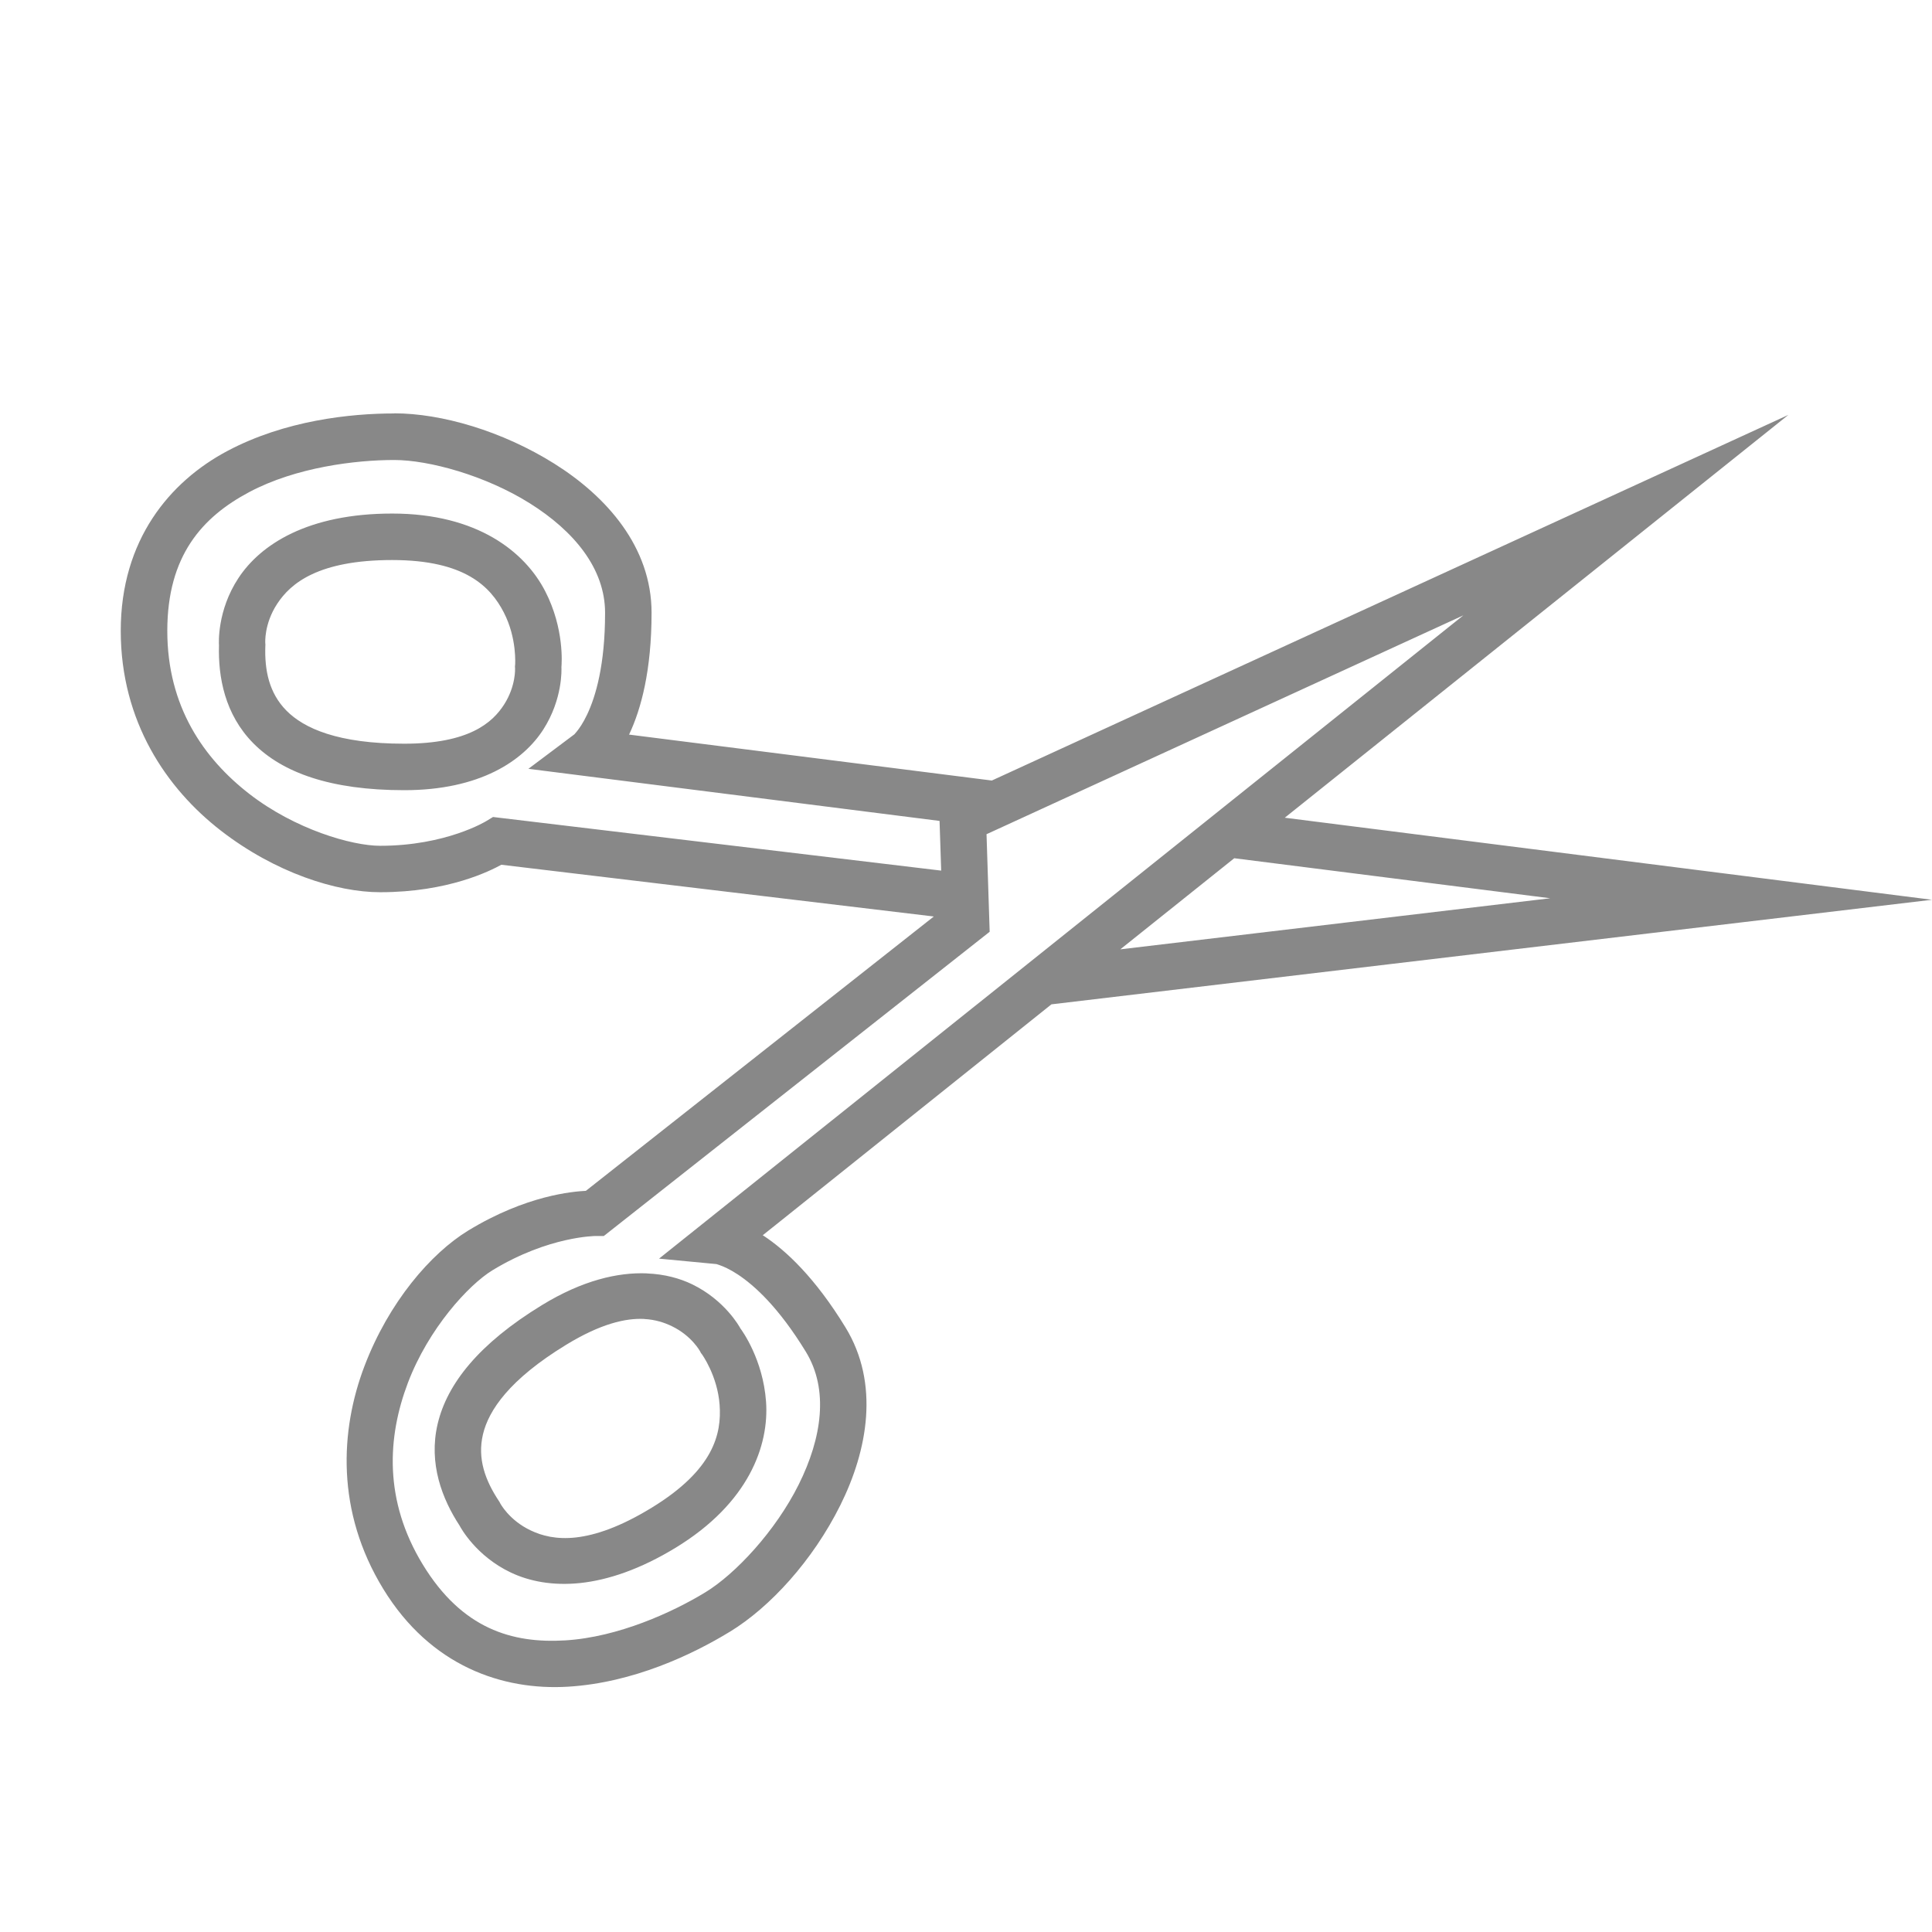
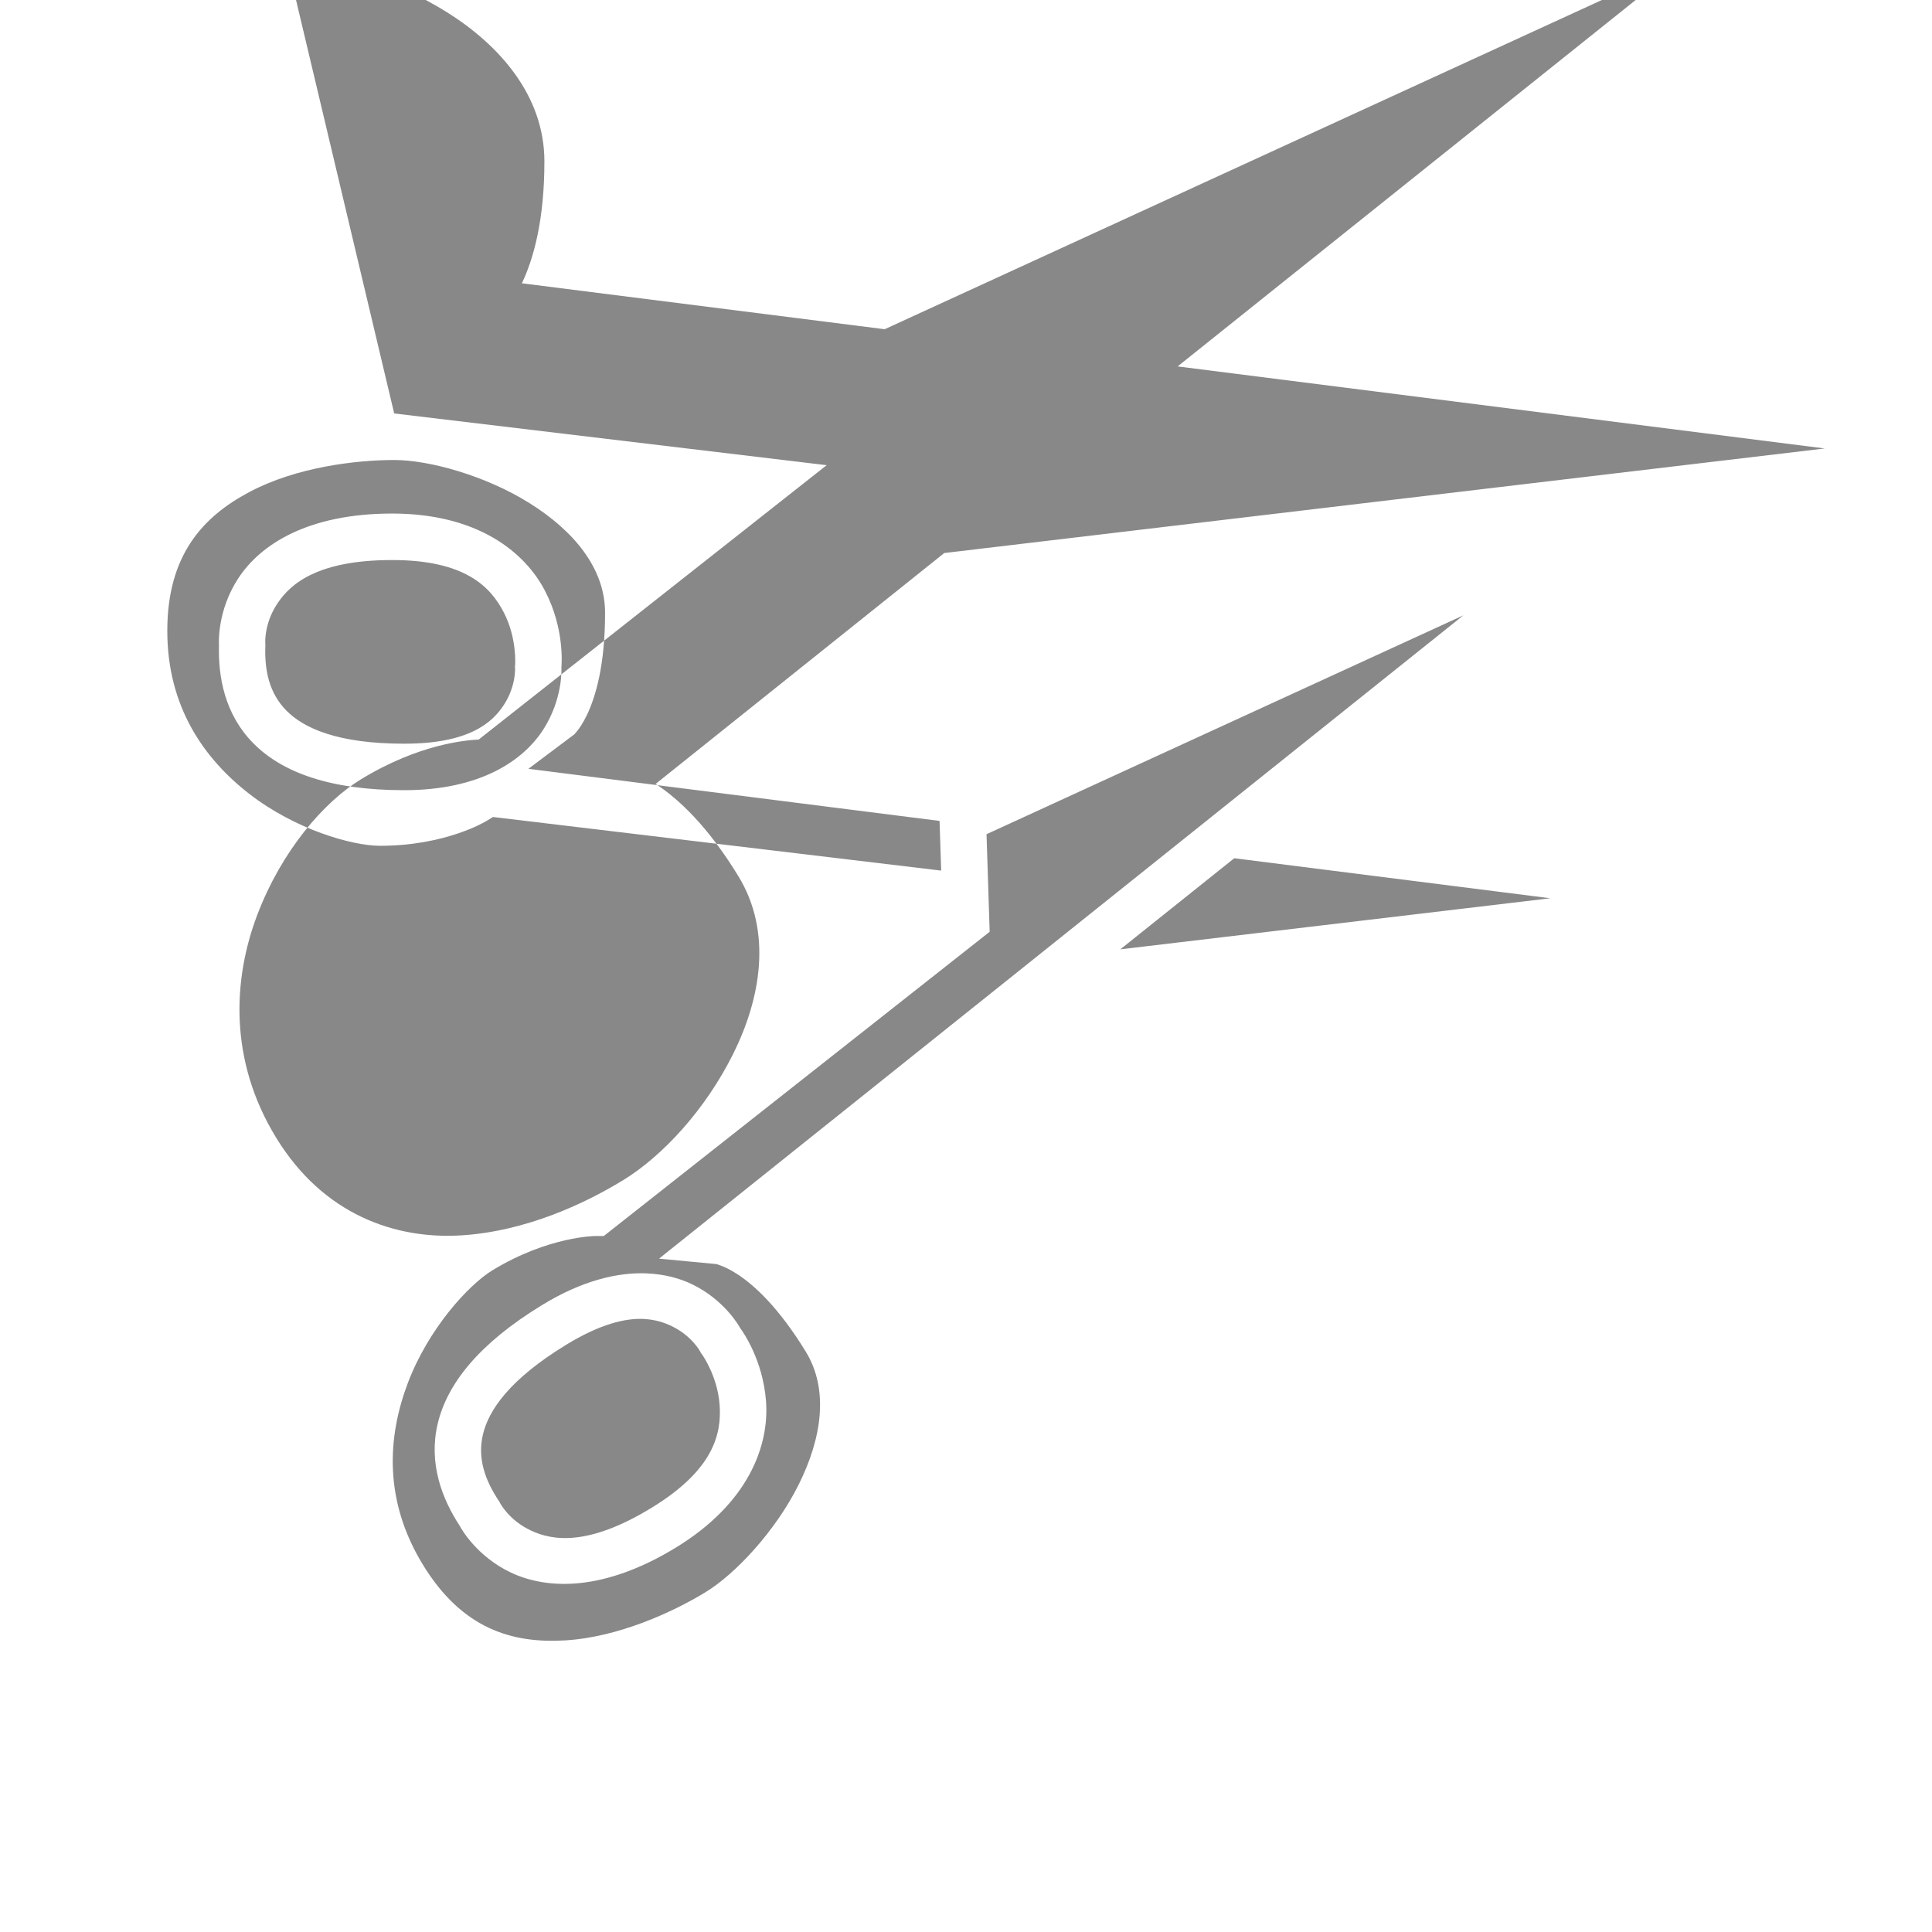
<svg xmlns="http://www.w3.org/2000/svg" height="32" viewBox="0 0 32 32" width="32">
-   <path d="m6.529 6.848c-.723 0-1.807.114-2.762.621-.955.507-1.767 1.474-1.767 2.979 0 1.503.758 2.612 1.657 3.309.899.697 1.914 1.021 2.639 1.021 1.131 0 1.824-.355 2.008-.455l7.163.857-5.763 4.544c-.208.011-.984.07-1.949.658-.619.378-1.315 1.184-1.719 2.247-.404 1.063-.473 2.405.311 3.687.785 1.285 1.982 1.686 3.061 1.621 1.079-.065 2.063-.533 2.68-.91h.001c.668-.408 1.374-1.181 1.829-2.095.455-.914.654-2.017.086-2.946-.5-.818-.982-1.272-1.361-1.521-.004-.003-.006-.003-.01-.005l4.782-3.825 11.468-1.362 3.116-.37-10.719-1.359 8.341-6.672-13.193 6.056-6.01-.761c.002-.004.004-.005.006-.01.193-.41.368-1.05.368-2.008 0-1.089-.745-1.926-1.61-2.469-.865-.542-1.87-.834-2.653-.834zm0 .771c.576 0 1.51.256 2.244.716.734.46 1.249 1.081 1.249 1.815 0 .865-.156 1.385-.295 1.68-.069.147-.134.238-.176.289-.042.05-.038.044-.038.044l-.761.571 6.81.863.027.823-7.423-.888-.114.069s-.663.408-1.756.408c-.468 0-1.409-.272-2.167-.86-.758-.588-1.358-1.451-1.358-2.7 0-1.246.58-1.886 1.358-2.299.777-.413 1.765-.531 2.401-.531zm-.033.887c-1.397 0-2.181.512-2.547 1.069-.356.541-.324 1.083-.322 1.114-.015.52.094 1.142.569 1.622.481.486 1.278.777 2.499.777 1.252 0 1.971-.485 2.305-1.007.321-.502.301-.994.299-1.033.004-.049.052-.634-.269-1.256-.334-.648-1.119-1.286-2.534-1.286zm0 .77c1.204 0 1.628.44 1.849.869.221.429.187.866.187.866l-.003.029.002.029s.016.291-.18.598c-.196.307-.588.651-1.656.651-1.1 0-1.661-.255-1.951-.548-.289-.293-.364-.671-.349-1.075l.001-.021-.002-.021s-.024-.317.199-.655c.222-.338.682-.722 1.903-.722zm17.742.916-4.023 3.218-.127.102-3.068 2.454-1.053.842-5.051 4.039.948.09s-.006-.004.056.018c.062.021.164.065.3.154.272.179.676.542 1.127 1.28.383.626.268 1.425-.118 2.2-.387.776-1.05 1.481-1.542 1.782-.542.331-1.447.746-2.326.799-.879.053-1.708-.191-2.357-1.254-.651-1.066-.588-2.115-.248-3.012.341-.897 1.001-1.62 1.4-1.864.933-.568 1.712-.568 1.712-.568h.133l6.391-5.039-.019-.59-.033-1.026.308-.141 1.226-.563h0zm-3.795 4.023 5.234.663-7.121.846.34-.272zm-9.727 6.876c-.484-.02-1.072.117-1.74.526-1.042.637-1.57 1.301-1.727 1.967-.155.658.077 1.247.362 1.683.017.032.271.506.854.781.302.142.686.22 1.145.172.458-.049.99-.224 1.586-.588 1.207-.738 1.545-1.691 1.492-2.419-.051-.696-.394-1.169-.425-1.211-.017-.032-.258-.466-.795-.728-.209-.102-.462-.17-.752-.182zm-.044.756c.186.01.335.06.458.12.328.159.466.416.466.416l.013.026.018.023s.257.355.292.836c.035.481-.098 1.077-1.126 1.705-.521.319-.93.455-1.254.492-.324.036-.563-.028-.746-.115-.366-.172-.511-.456-.511-.456l-.009-.018-.012-.018c-.223-.337-.357-.698-.262-1.099.094-.401.44-.912 1.378-1.485.57-.348.984-.444 1.295-.428z" fill="#606060" opacity=".75" stroke-miterlimit="10" stroke-width="1.333" />
+   <path d="m6.529 6.848l7.163.857-5.763 4.544c-.208.011-.984.07-1.949.658-.619.378-1.315 1.184-1.719 2.247-.404 1.063-.473 2.405.311 3.687.785 1.285 1.982 1.686 3.061 1.621 1.079-.065 2.063-.533 2.68-.91h.001c.668-.408 1.374-1.181 1.829-2.095.455-.914.654-2.017.086-2.946-.5-.818-.982-1.272-1.361-1.521-.004-.003-.006-.003-.01-.005l4.782-3.825 11.468-1.362 3.116-.37-10.719-1.359 8.341-6.672-13.193 6.056-6.01-.761c.002-.004.004-.005.006-.01.193-.41.368-1.05.368-2.008 0-1.089-.745-1.926-1.61-2.469-.865-.542-1.87-.834-2.653-.834zm0 .771c.576 0 1.51.256 2.244.716.734.46 1.249 1.081 1.249 1.815 0 .865-.156 1.385-.295 1.68-.069.147-.134.238-.176.289-.042.05-.038.044-.038.044l-.761.571 6.81.863.027.823-7.423-.888-.114.069s-.663.408-1.756.408c-.468 0-1.409-.272-2.167-.86-.758-.588-1.358-1.451-1.358-2.7 0-1.246.58-1.886 1.358-2.299.777-.413 1.765-.531 2.401-.531zm-.033.887c-1.397 0-2.181.512-2.547 1.069-.356.541-.324 1.083-.322 1.114-.015.52.094 1.142.569 1.622.481.486 1.278.777 2.499.777 1.252 0 1.971-.485 2.305-1.007.321-.502.301-.994.299-1.033.004-.049.052-.634-.269-1.256-.334-.648-1.119-1.286-2.534-1.286zm0 .77c1.204 0 1.628.44 1.849.869.221.429.187.866.187.866l-.003.029.002.029s.016.291-.18.598c-.196.307-.588.651-1.656.651-1.1 0-1.661-.255-1.951-.548-.289-.293-.364-.671-.349-1.075l.001-.021-.002-.021s-.024-.317.199-.655c.222-.338.682-.722 1.903-.722zm17.742.916-4.023 3.218-.127.102-3.068 2.454-1.053.842-5.051 4.039.948.09s-.006-.004.056.018c.062.021.164.065.3.154.272.179.676.542 1.127 1.28.383.626.268 1.425-.118 2.2-.387.776-1.05 1.481-1.542 1.782-.542.331-1.447.746-2.326.799-.879.053-1.708-.191-2.357-1.254-.651-1.066-.588-2.115-.248-3.012.341-.897 1.001-1.62 1.4-1.864.933-.568 1.712-.568 1.712-.568h.133l6.391-5.039-.019-.59-.033-1.026.308-.141 1.226-.563h0zm-3.795 4.023 5.234.663-7.121.846.34-.272zm-9.727 6.876c-.484-.02-1.072.117-1.74.526-1.042.637-1.57 1.301-1.727 1.967-.155.658.077 1.247.362 1.683.017.032.271.506.854.781.302.142.686.22 1.145.172.458-.049.99-.224 1.586-.588 1.207-.738 1.545-1.691 1.492-2.419-.051-.696-.394-1.169-.425-1.211-.017-.032-.258-.466-.795-.728-.209-.102-.462-.17-.752-.182zm-.044.756c.186.01.335.06.458.12.328.159.466.416.466.416l.013.026.018.023s.257.355.292.836c.035.481-.098 1.077-1.126 1.705-.521.319-.93.455-1.254.492-.324.036-.563-.028-.746-.115-.366-.172-.511-.456-.511-.456l-.009-.018-.012-.018c-.223-.337-.357-.698-.262-1.099.094-.401.44-.912 1.378-1.485.57-.348.984-.444 1.295-.428z" fill="#606060" opacity=".75" stroke-miterlimit="10" stroke-width="1.333" />
</svg>